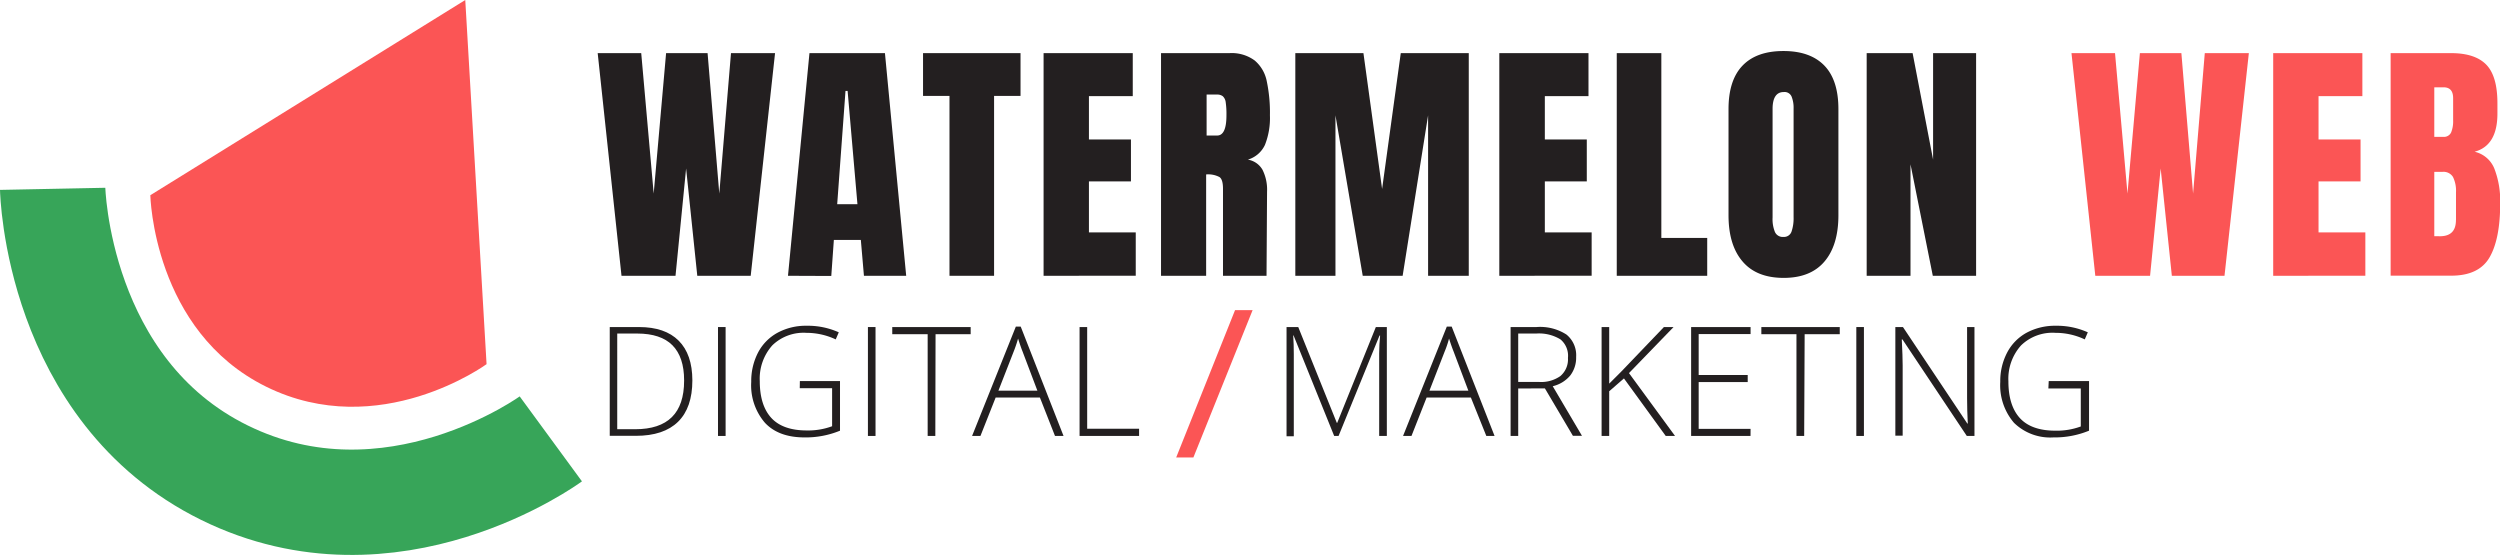
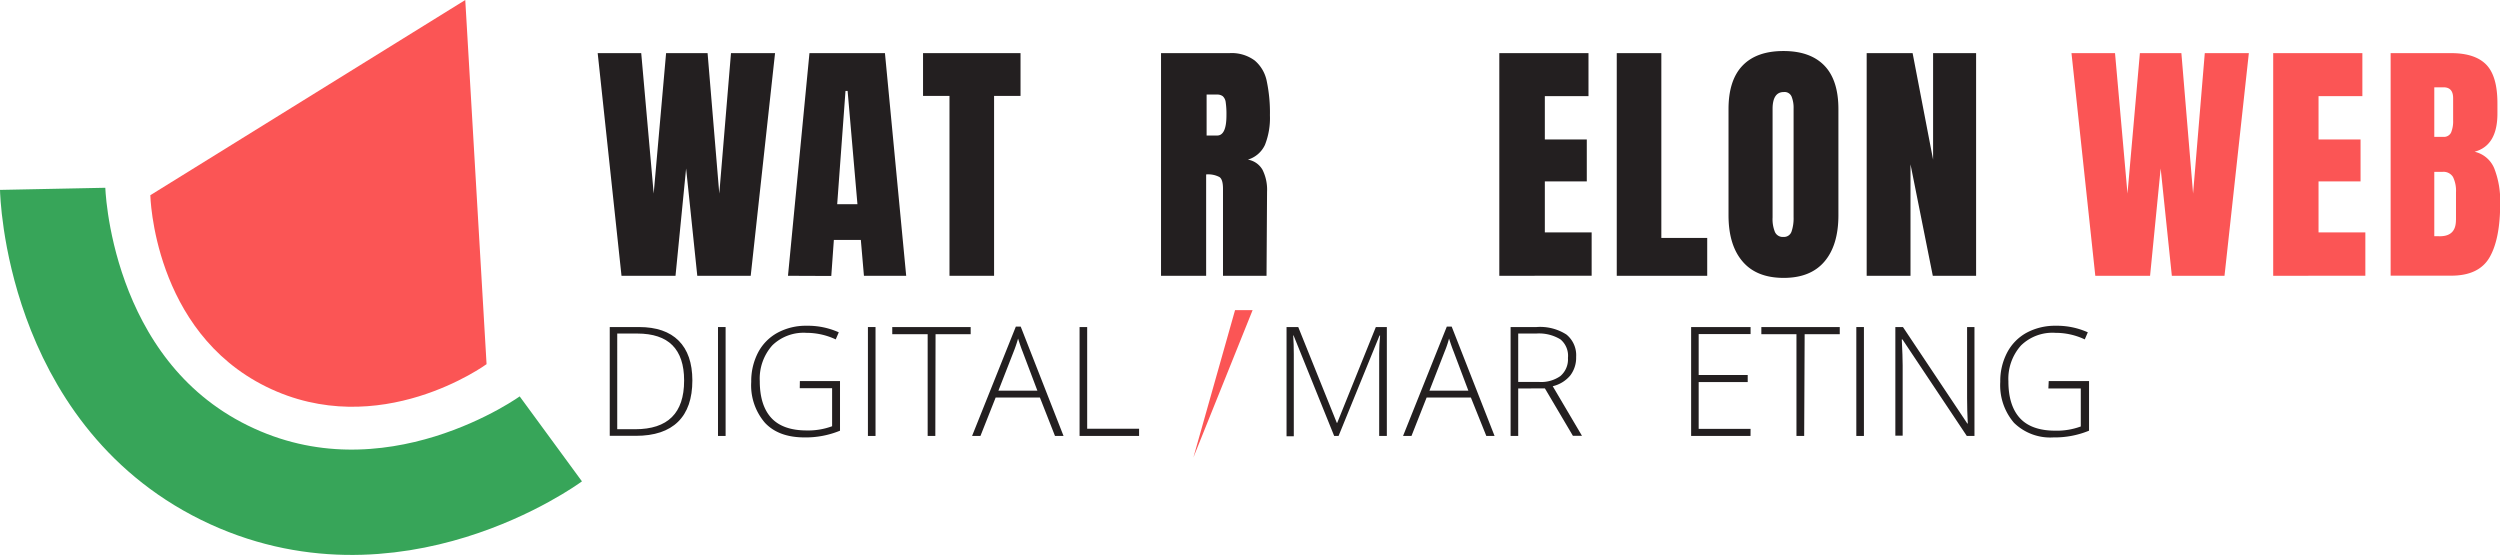
<svg xmlns="http://www.w3.org/2000/svg" id="Layer_1" data-name="Layer 1" viewBox="0 0 427.23 94.84">
  <defs>
    <style>.cls-1{fill:none;stroke:#37a559;stroke-miterlimit:10;stroke-width:18px;}.cls-2{fill:#fb5555;}.cls-3{fill:#231f20;}</style>
  </defs>
  <title>WMWM_HeaderwMelonFINAL</title>
  <g id="Layer_2" data-name="Layer 2">
    <g id="Layer_1-2" data-name="Layer 1-2">
      <path class="cls-1" d="M9,32.27s.69,34.38,29.34,48.5S94.13,75,94.13,75" />
      <path class="cls-2" d="M79.51,0,25.69,33.36s.47,23.2,19.81,32.73,37.65-3.86,37.65-3.86Z" />
      <path class="cls-3" d="M106.21,47.13,102.14,9.08h7.44l2.13,24,2.12-24h7.09l2,24,2-24h7.53l-4.16,38.05h-9.13l-1.91-18.34-1.81,18.34Z" />
      <path class="cls-3" d="M134.66,47.13l3.67-38.05h12.9l3.63,38.05h-7.22L147.11,41H142.5l-.44,6.16Zm8.41-12.23h3.46l-1.68-19.36h-.36Z" />
      <path class="cls-3" d="M162.26,47.13V16.39h-4.52V9.08H174.4v7.31h-4.52V47.13Z" />
-       <path class="cls-3" d="M178.34,47.13V9.08h15.24v7.35h-7.49v7.4h7.18V31h-7.18v8.72h8v7.4Z" />
      <path class="cls-3" d="M198.41,9.08H210.1a6.62,6.62,0,0,1,4.32,1.26,6.2,6.2,0,0,1,2.06,3.54,26,26,0,0,1,.54,5.83,12.47,12.47,0,0,1-.85,5.05,4.69,4.69,0,0,1-2.92,2.52,3.55,3.55,0,0,1,2.5,1.73,7.58,7.58,0,0,1,.78,3.72l-.09,14.4H209V32.25c0-1.07-.21-1.75-.62-2a4.12,4.12,0,0,0-2.26-.44V47.13h-7.71ZM208,23.16q1.59,0,1.59-3.45a14.21,14.21,0,0,0-.13-2.26,1.67,1.67,0,0,0-.49-1,1.55,1.55,0,0,0-1-.29H206.2v7Z" />
-       <path class="cls-3" d="M221.36,47.13V9.08H233l3.19,23.21,3.19-23.21H251V47.13h-6.95V19.71L239.7,47.13h-6.82l-4.66-27.42V47.13Z" />
      <path class="cls-3" d="M256.22,47.13V9.08h15.24v7.35H264v7.4h7.17V31H264v8.72h8v7.4Z" />
      <path class="cls-3" d="M276.29,47.13V9.08h7.62V40.66h7.84v6.47Z" />
      <path class="cls-3" d="M297.78,44.67c-1.6-1.87-2.39-4.51-2.39-7.9V18.65c0-3.28.79-5.76,2.39-7.43s3.93-2.5,7-2.5,5.4.84,7,2.5,2.39,4.15,2.39,7.43V36.77q0,5.13-2.39,7.93c-1.59,1.87-3.93,2.8-7,2.79S299.37,46.55,297.78,44.67Zm8.37-5.07a7,7,0,0,0,.36-2.48V18.51a5.08,5.08,0,0,0-.34-2,1.3,1.3,0,0,0-1.35-.78c-1.27,0-1.9,1-1.9,2.88V37.16a5.83,5.83,0,0,0,.4,2.48,1.46,1.46,0,0,0,1.46.85A1.36,1.36,0,0,0,306.15,39.6Z" />
      <path class="cls-3" d="M319,47.13V9.08h7.85l3.5,18.2V9.08h7.35V47.13h-7.4l-3.81-19.05V47.13Z" />
      <path class="cls-2" d="M358.07,47.13,354,9.08h7.44l2.13,24,2.12-24h7.09l2,24,2-24h7.53l-4.16,38.05h-9l-1.91-18.34-1.81,18.34Z" />
      <path class="cls-2" d="M388.47,47.13V9.08h15.24v7.35h-7.49v7.4h7.18V31h-7.18v8.72h8v7.4Z" />
      <path class="cls-2" d="M408.54,9.08h10.32c2.77,0,4.78.67,6.05,2s1.89,3.55,1.88,6.65v1.68q0,5.46-3.9,6.52a4.8,4.8,0,0,1,3.37,2.87,15.34,15.34,0,0,1,1,6c0,4-.61,7.11-1.82,9.19s-3.39,3.12-6.55,3.12H408.54Zm9,14.31a1.35,1.35,0,0,0,1.33-.74,5,5,0,0,0,.35-2.06V16.78c0-1.24-.54-1.86-1.64-1.86H416v8.47Zm2.17,14.22V32.87a5.39,5.39,0,0,0-.51-2.62,1.89,1.89,0,0,0-1.79-.88H416v11h.75c2,.07,2.95-.87,2.95-2.76Z" />
      <path class="cls-3" d="M118.32,65q0,4.68-2.45,7.08t-7.22,2.4H104.2V55.89h5q4.45,0,6.78,2.33T118.32,65Zm-1.41,0c0-2.67-.68-4.67-2-6s-3.34-2-6-2h-3.43V73.35h3.08q8.35,0,8.35-8.28Z" />
      <path class="cls-3" d="M122.7,74.5V55.89H124V74.5Z" />
      <path class="cls-3" d="M136.69,65.12h6.86V73.6a15.38,15.38,0,0,1-6.07,1.15q-4.41,0-6.75-2.49a9.8,9.8,0,0,1-2.35-7,10.59,10.59,0,0,1,1.16-5,8.17,8.17,0,0,1,3.34-3.4,10.14,10.14,0,0,1,5-1.19,12.85,12.85,0,0,1,5.46,1.12L142.82,58a11.82,11.82,0,0,0-5-1.12A7.67,7.67,0,0,0,132,59a8.52,8.52,0,0,0-2.16,6.13c0,2.8.68,4.9,2,6.32s3.37,2.11,6,2.11a11.75,11.75,0,0,0,4.36-.72v-6.5h-5.53Z" />
      <path class="cls-3" d="M148.32,74.5V55.89h1.3V74.5Z" />
      <path class="cls-3" d="M159.84,74.5h-1.31V57.11h-6.05V55.89h13.4v1.22h-6Z" />
      <path class="cls-3" d="M177.71,67.93h-7.56l-2.6,6.57h-1.43l7.48-18.69h.83l7.32,18.69h-1.46Zm-7.09-1.17h6.66l-2.54-6.71c-.21-.52-.46-1.25-.76-2.19a22.28,22.28,0,0,1-.75,2.22Z" />
      <path class="cls-3" d="M184.49,74.5V55.89h1.3V73.27h8.87V74.5Z" />
-       <path class="cls-2" d="M211.06,53h3L203.94,78.18H201Z" />
+       <path class="cls-2" d="M211.06,53h3L203.94,78.18Z" />
      <path class="cls-3" d="M228,74.5l-6.94-17.18H221c.07,1,.1,2.13.1,3.23v14h-1.24V55.89h2l6.59,16.37h.07l6.6-16.37H237V74.5h-1.31V60.4c0-1,.06-2,.16-3.06h-.1l-7,17.16Z" />
      <path class="cls-3" d="M251.36,67.93H243.8l-2.59,6.57h-1.44l7.48-18.69h.83l7.33,18.69H254Zm-7.08-1.17h6.65l-2.53-6.71c-.21-.52-.47-1.25-.77-2.19a17,17,0,0,1-.75,2.22Z" />
      <path class="cls-3" d="M259.45,66.39V74.5h-1.3V55.89h4.43a8.3,8.3,0,0,1,5.11,1.28A4.55,4.55,0,0,1,269.35,61a5,5,0,0,1-1,3.16,5.55,5.55,0,0,1-3,1.84l5,8.48h-1.55l-4.79-8.11Zm0-1.12H263a5.7,5.7,0,0,0,3.65-1,3.74,3.74,0,0,0,1.3-3.1A3.63,3.63,0,0,0,266.67,58a7,7,0,0,0-4.14-1h-3.08Z" />
-       <path class="cls-3" d="M286.25,74.5h-1.59l-7.14-9.83L275,66.86V74.5h-1.3V55.89H275v9.67l2.06-2.06,7.29-7.61H286l-7.62,7.87Z" />
      <path class="cls-3" d="M299.15,74.5H289V55.89h10.16v1.2h-8.87v7h8.38v1.2h-8.38v8h8.87Z" />
      <path class="cls-3" d="M308.32,74.5H307V57.11h-6V55.89h13.4v1.22h-6Z" />
      <path class="cls-3" d="M317.23,74.5V55.89h1.3V74.5Z" />
      <path class="cls-3" d="M337.42,74.5h-1.31l-11-16.5H325c.1,2,.15,3.45.15,4.45v12H323.9V55.89h1.3l11,16.49h.08q-.12-2.28-.12-4.35V55.89h1.26Z" />
      <path class="cls-3" d="M350.11,65.12H357V73.6a15.38,15.38,0,0,1-6.07,1.15,8.86,8.86,0,0,1-6.75-2.49,9.84,9.84,0,0,1-2.35-7,10.46,10.46,0,0,1,1.17-5,8.2,8.2,0,0,1,3.33-3.4,10.25,10.25,0,0,1,5-1.19,12.85,12.85,0,0,1,5.46,1.12L356.27,58a11.67,11.67,0,0,0-5-1.12,7.7,7.7,0,0,0-5.9,2.16,8.56,8.56,0,0,0-2.15,6.13c0,2.8.68,4.9,2,6.32s3.37,2.11,6,2.11a11.84,11.84,0,0,0,4.37-.72v-6.5h-5.54Z" />
    </g>
  </g>
</svg>